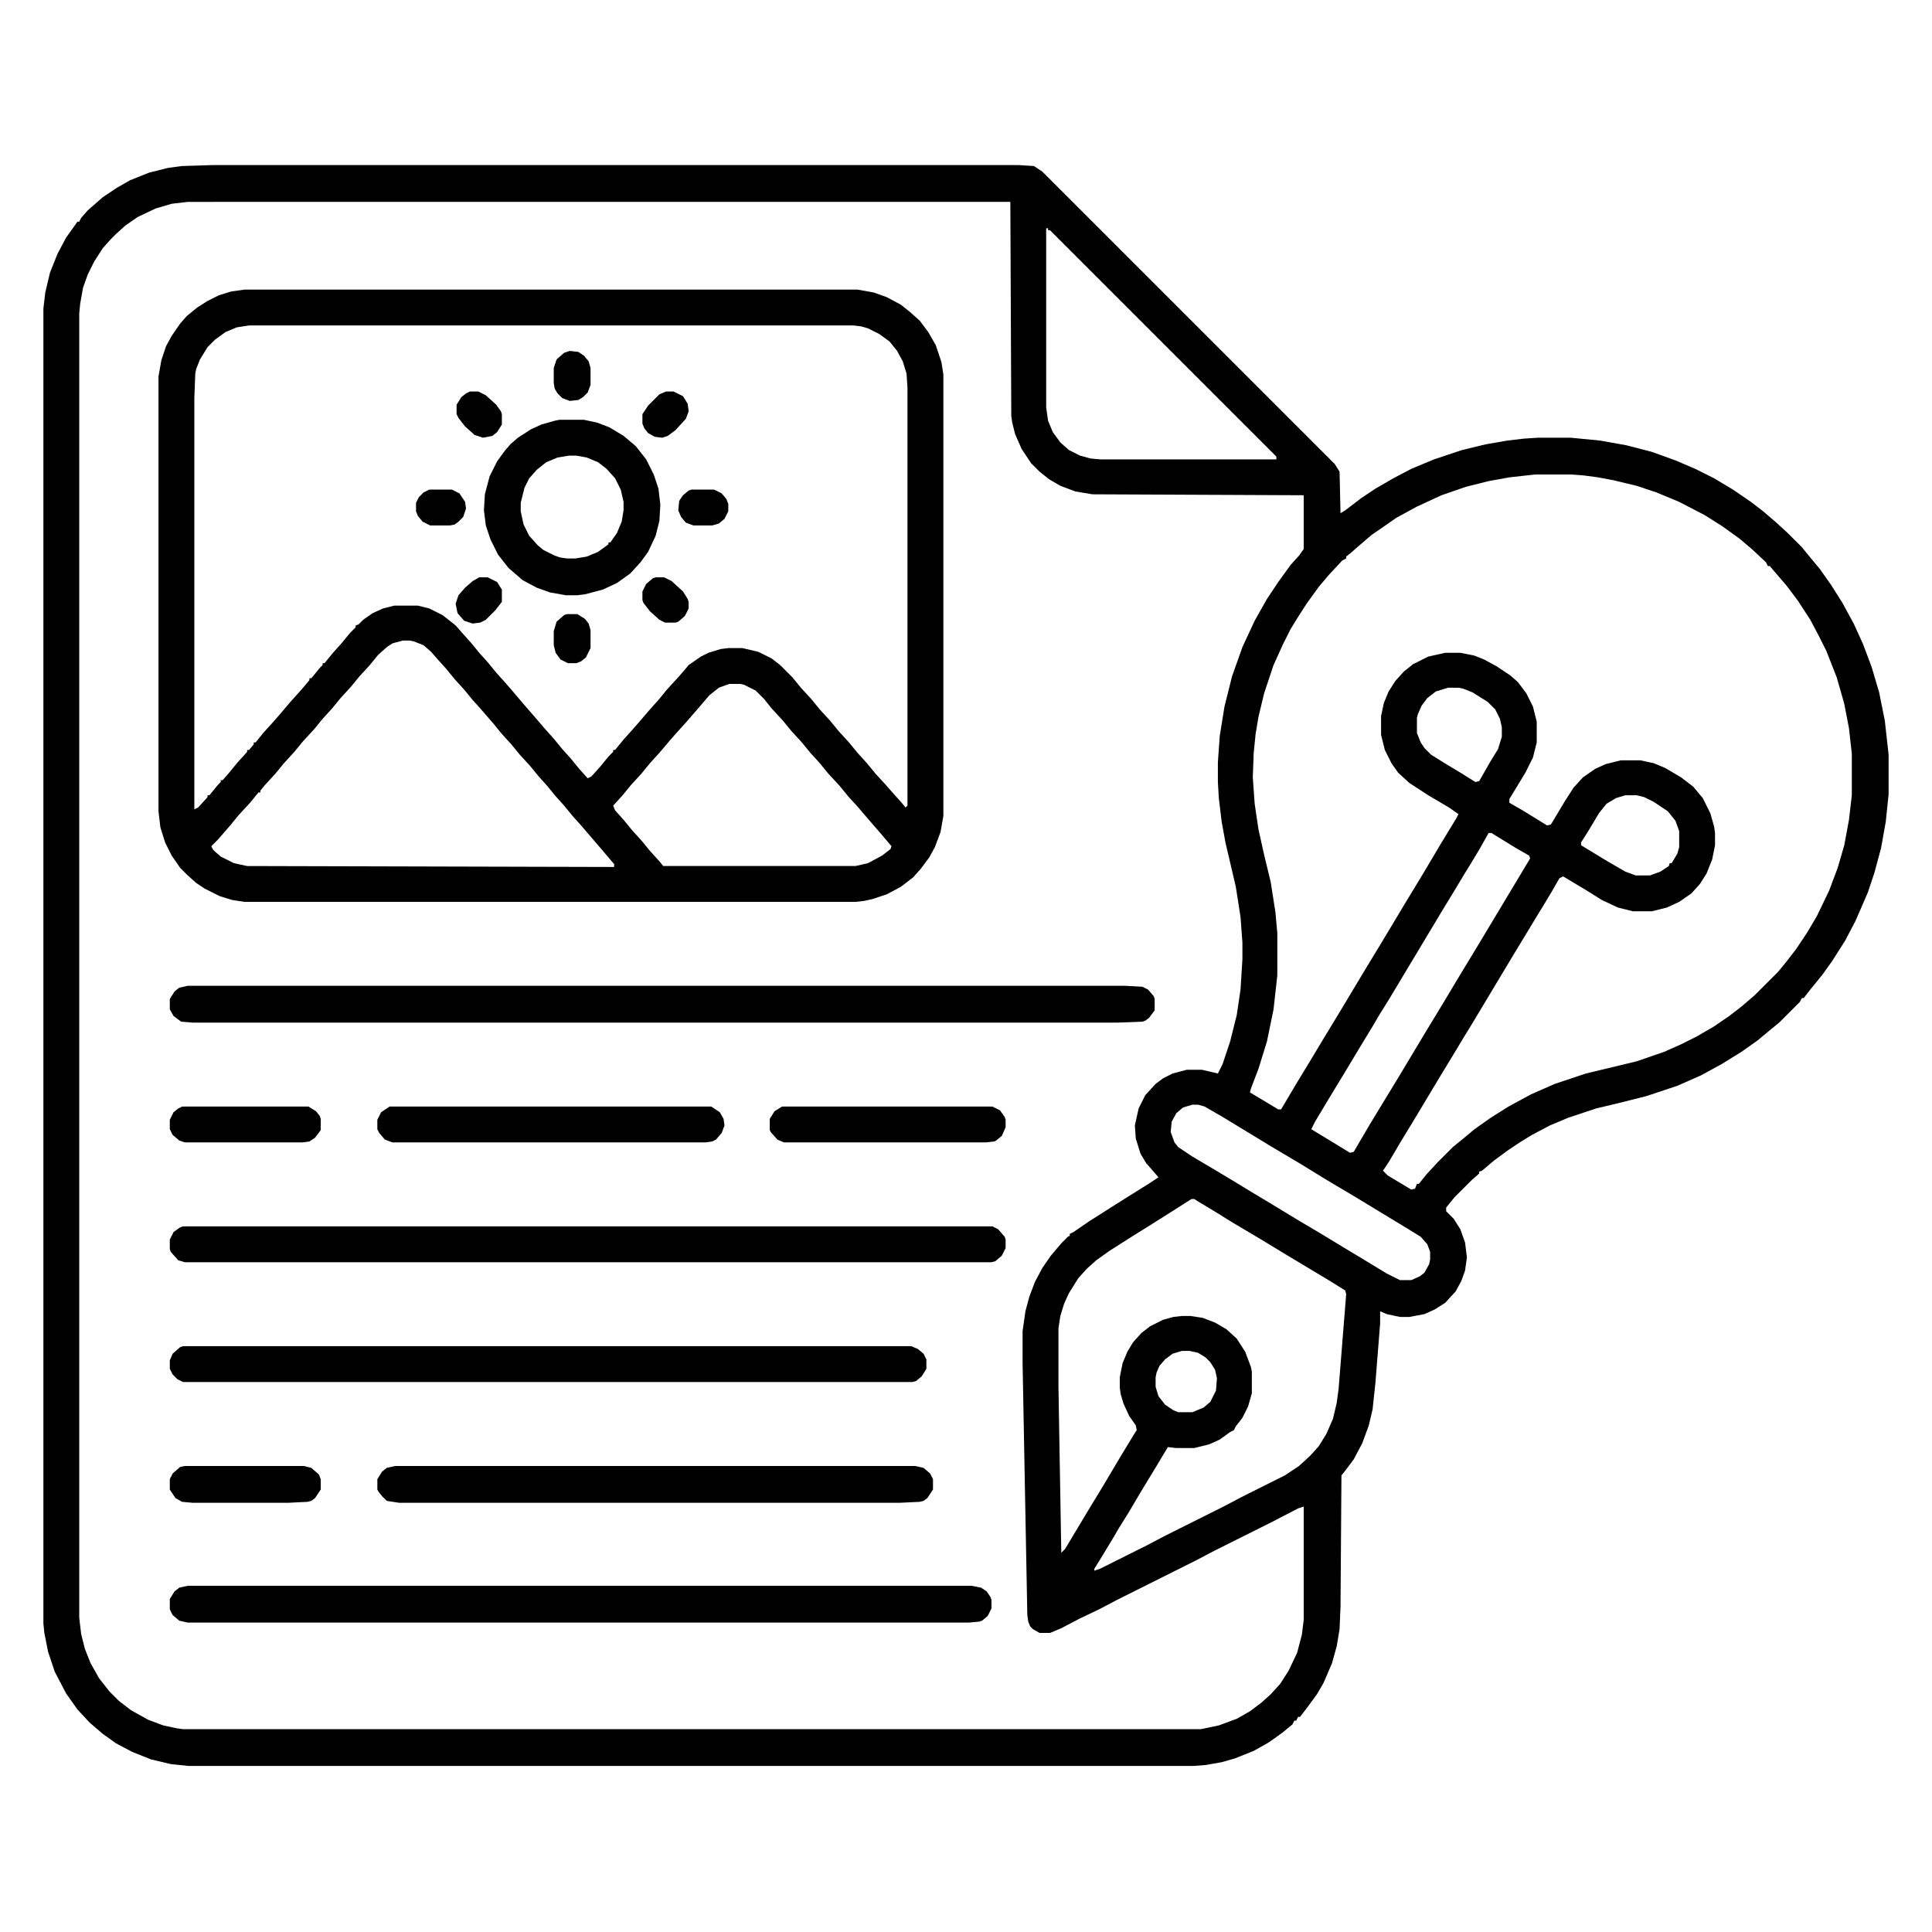
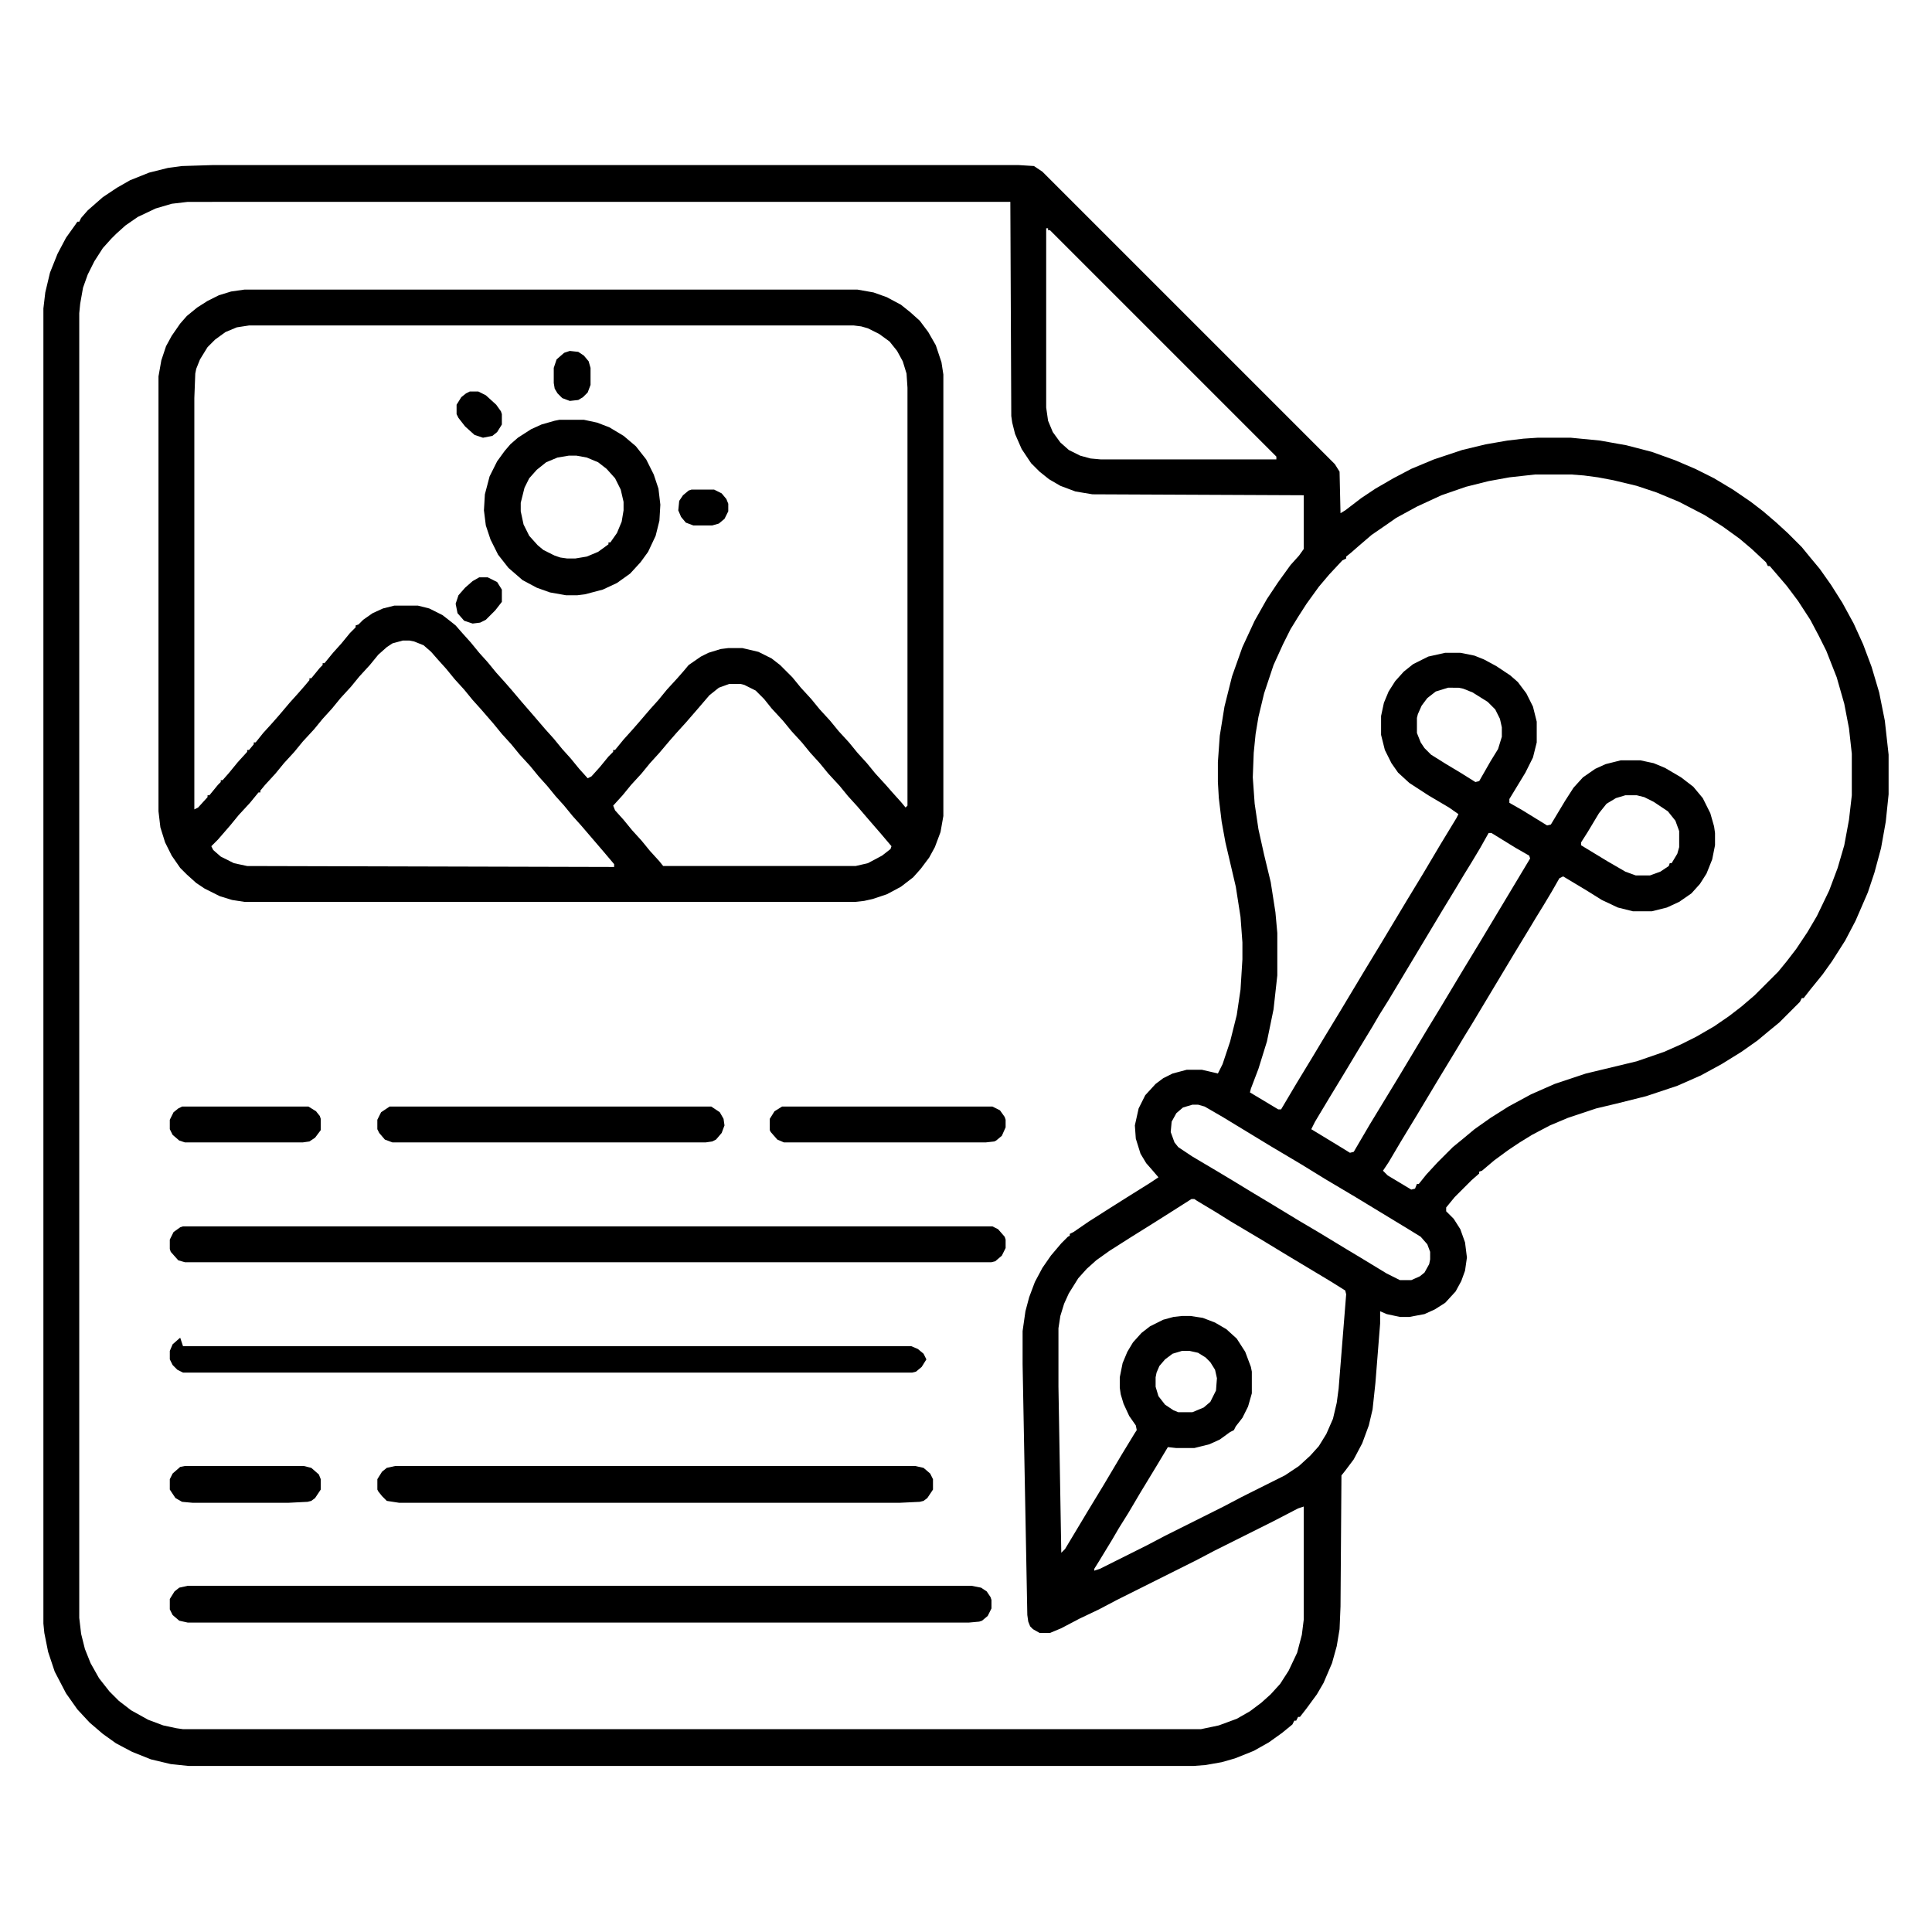
<svg xmlns="http://www.w3.org/2000/svg" viewBox="0 0 2048 2048" width="512" height="512">
  <path transform="translate(225,175)" d="m0 0h855l16 1 9 6 310 310 5 8 1 44 5-3 17-13 15-10 19-11 19-10 24-10 30-10 25-6 23-4 17-2 15-1h35l31 3 28 5 27 7 25 9 21 9 20 10 20 12 19 13 13 10 14 12 12 11 15 15 9 11 10 12 12 17 12 19 12 22 10 22 9 24 8 27 6 30 4 36v42l-3 29-5 28-7 26-7 21-13 30-11 21-14 22-10 14-13 16-7 9h-2l-2 4-22 22-11 9-12 10-17 12-21 13-22 12-25 11-33 11-32 8-21 5-30 10-19 8-19 10-13 8-12 8-15 11-13 11-3 1v2l-8 7-18 18-9 11v4l8 8 7 11 5 14 2 16-2 14-4 11-6 11-11 12-11 7-11 5-16 3h-10l-14-3-7-3v13l-5 63-3 28-4 17-7 19-9 17-9 12-4 5-1 139-1 24-3 18-5 18-9 21-7 12-11 15-7 9h-2l-2 4h-2l-2 4-11 9-14 10-16 9-20 8-14 4-17 3-13 1h-1065l-19-2-21-5-20-8-17-9-14-10-14-12-13-14-12-17-12-23-7-21-4-20-1-10v-1394l2-17 5-21 8-20 9-17 10-14 2-3h2l2-4 7-8 16-14 15-10 14-8 20-8 20-5 15-2zm-26 39-17 2-17 5-19 9-13 9-10 9-5 5-9 10-9 14-7 14-5 14-3 17-1 10v1383l2 17 4 16 6 15 9 16 11 14 10 10 13 10 18 10 16 6 14 3 7 1h1079l19-4 19-7 14-8 12-9 10-9 10-11 9-14 9-19 5-19 2-16v-120l-6 2-27 14-62 31-19 10-84 42-19 10-21 10-19 10-12 5h-11l-7-4-3-3-2-5-1-7-3-159-2-107v-35l3-21 4-15 6-16 8-15 9-13 11-13 7-7 2-1v-2l4-2 16-11 22-14 19-12 24-15 9-6-6-7-7-8-6-10-5-16-1-14 4-18 7-14 11-12 8-6 10-5 15-4h16l13 3 4 1 5-10 8-24 7-28 4-27 2-32v-18l-2-27-5-32-11-47-4-22-3-25-1-17v-21l2-28 5-31 8-32 11-31 13-28 13-23 12-18 13-18 9-10 5-7v-57l-224-1-18-3-16-6-12-7-10-8-9-9-10-15-7-16-3-12-1-7-1-227zm910 28v190l2 14 5 12 8 11 9 8 12 6 11 3 11 1h186v-3l-240-240h-2v-2zm518 261-27 3-22 4-24 6-26 9-26 12-22 12-10 7-16 11-14 12-8 7-5 4v2l-4 2-14 15-11 13-13 18-9 14-8 13-8 16-10 22-10 30-6 25-3 18-2 20-1 26 2 28 4 27 6 27 7 29 5 32 2 22v45l-4 36-7 34-9 29-8 21-1 4 30 18h3l16-27 17-28 12-20 17-28 27-45 17-28 27-45 17-28 19-32 17-28 2-4-10-7-22-13-20-13-12-11-7-10-7-14-4-16v-20l3-14 5-12 7-11 9-10 10-8 16-8 18-4h16l15 3 10 4 13 7 15 10 8 7 9 12 7 14 4 16v22l-4 16-8 16-17 28v4l14 8 26 16 4-1 15-25 9-14 10-11 13-9 11-5 16-4h21l14 3 12 5 17 10 13 10 10 12 8 16 4 14 1 7v13l-3 15-6 15-7 11-9 10-13 9-13 6-16 4h-20l-16-4-17-8-16-10-25-15-4 2-8 14-9 15-8 13-6 10-17 28-45 75-8 13-9 15-17 28-24 40-17 28-13 22-6 9 5 5 25 15 4-1 2-5h2l8-10 12-13 16-16 11-9 12-10 17-12 19-12 24-13 25-11 33-11 54-13 29-10 18-8 16-8 19-11 16-11 13-10 14-12 25-25 9-11 10-13 12-18 10-17 13-27 9-24 7-24 5-27 3-26v-44l-3-27-5-26-8-28-11-28-8-16-9-17-13-20-12-16-18-21h-2l-2-4-15-14-13-11-18-13-19-12-27-14-24-10-21-7-25-6-16-3-15-2-13-1zm-92 226-13 4-9 7-6 8-4 9-1 4v16l4 10 4 6 7 7 16 10 15 9 16 10 4-1 12-21 8-13 4-13v-10l-2-9-5-10-8-8-16-10-10-4-5-1zm188 114-10 3-10 6-8 10-12 20-7 11v3l28 17 19 11 11 4h15l11-4 9-6 1-3h2l6-10 2-7v-17l-4-11-8-10-15-10-10-5-8-2zm-145 40-9 16-9 15-8 13-9 15-14 23-57 95-10 16-7 12-17 28-12 20-17 28-15 25-4 8 28 17 13 8 4-1 17-29 31-51 30-50 14-23 24-40 17-28 54-90-1-3-14-8-26-16zm-314 288-10 3-7 6-5 9-1 11 4 11 4 5 15 10 27 16 15 9 23 14 20 12 28 17 22 13 28 17 15 9 28 17 14 7h12l9-4 5-4 5-9 1-5v-8l-3-8-7-8-13-8-56-34-32-19-26-16-32-19-51-31-19-11-7-2zm-1 100-22 14-19 12-24 15-22 14-14 10-10 9-9 10-10 16-5 11-4 13-2 13v62l3 176 4-4 24-40 17-28 19-32 14-23 2-3-1-5-7-10-6-13-3-10-1-7v-11l3-15 5-12 6-10 9-10 9-7 14-7 11-3 9-1h9l13 2 13 5 12 7 11 10 9 14 6 16 1 5v23l-4 14-6 12-7 9-2 4-4 2-11 8-11 5-16 4h-19l-9-1-12 20-17 28-13 22-10 16-7 12-14 23-5 8v2l6-2 50-25 19-10 62-31 19-10 46-23 15-10 12-11 9-10 8-13 7-16 4-17 2-15 8-100-1-4-16-10-45-27-28-17-32-19-16-10-20-12-3-2zm-10 161-10 3-8 6-6 7-3 7-1 5v10l3 10 7 9 9 6 5 2h15l12-5 7-6 6-12 1-13-2-9-5-8-5-5-8-5-9-2z" />
  <path transform="translate(259,307)" d="m0 0h650l17 3 14 5 15 8 10 8 10 9 9 12 8 14 6 18 2 13v468l-3 17-6 16-6 11-9 12-8 9-13 10-15 8-15 5-9 2-9 1h-648l-13-2-13-4-16-8-9-6-10-9-7-7-9-13-7-14-5-16-2-17v-461l3-17 5-15 6-11 9-13 7-8 11-9 11-7 12-6 13-4zm5 38-13 2-12 5-11 8-8 8-8 13-4 10-1 5-1 26v436l4-2 10-11v-2h2l9-11 3-3v-2h2l7-8 9-11 10-11v-2h2l5-6v-2h2l8-10 10-11 7-8 11-13 9-10 7-8 5-6v-2h2l9-11 3-3v-2h2l9-11 9-10 9-11 6-6v-2l3-1 5-5 10-7 11-5 12-3h25l12 3 14 7 9 7 5 4 7 8 9 10 9 11 9 10 9 11 9 10 7 8 11 13 13 15 12 14 9 10 9 11 9 10 9 11 9 10 4-2 9-10 9-11 5-5v-2h2l9-11 9-10 7-8 12-14 9-10 9-11 11-12 7-8 5-6 13-9 8-4 13-4 8-1h15l17 4 14 7 9 7 13 13 9 11 11 12 9 11 11 12 9 11 11 12 9 11 10 11 9 11 11 12 7 8 9 10 5 6 2-2v-443l-1-15-4-13-6-11-8-10-11-8-12-6-7-2-8-1zm163 334-11 3-6 4-9 8-9 11-11 12-9 11-11 12-9 11-10 11-9 11-12 13-9 11-11 12-9 11-11 12-5 6v2h-2l-9 11-12 13-9 11-13 15-7 7 2 4 8 7 14 7 14 3 389 1v-3l-11-13-24-28-9-10-9-11-9-10-9-11-9-10-9-11-11-12-9-11-10-11-9-11-13-15-9-10-9-11-10-11-9-11-9-10-7-8-8-7-10-4-5-1zm346 46-11 4-10 8-12 14-13 15-10 11-7 8-11 13-10 11-9 11-11 12-9 11-10 11 2 5 9 10 9 11 10 11 9 11 10 11 4 5h204l13-3 15-8 9-7 1-3-11-13-13-15-12-14-10-11-9-11-12-13-9-11-10-11-9-11-11-12-9-11-12-13-8-10-9-9-12-6-4-1z" />
-   <path transform="translate(199,1045)" d="m0 0h994l18 1 6 3 6 7 1 3v12l-6 8-4 3-3 1-26 1h-981l-12-1-8-6-4-7v-11l5-8 5-4z" />
  <path transform="translate(199,1681)" d="m0 0h831l10 2 6 4 4 6 1 3v9l-4 8-6 5-3 1-11 1h-828l-9-2-7-6-3-6v-11l5-8 5-4z" />
  <path transform="translate(194,1300)" d="m0 0h858l6 3 7 8 1 3v9l-4 8-7 6-4 1h-855l-7-2-8-9-1-3v-10l4-8 7-5z" />
-   <path transform="translate(194,1427)" d="m0 0h772l7 3 6 5 3 6v10l-5 8-6 5-4 1h-773l-6-3-5-5-3-6v-9l3-7 8-7z" />
+   <path transform="translate(194,1427)" d="m0 0h772l7 3 6 5 3 6l-5 8-6 5-4 1h-773l-6-3-5-5-3-6v-9l3-7 8-7z" />
  <path transform="translate(419,1554)" d="m0 0h551l9 2 7 6 3 6v11l-6 9-4 3-4 1-21 1h-531l-13-2-5-5-4-5-1-2v-11l5-8 5-4z" />
  <path transform="translate(593,445)" d="m0 0h26l14 3 13 5 15 9 13 11 11 14 8 16 5 15 2 17-1 17-4 16-8 17-8 11-11 12-14 10-15 7-19 5-8 1h-12l-17-3-14-5-15-8-15-13-11-14-8-16-5-15-2-16 1-17 5-19 8-16 8-11 6-7 8-7 14-9 11-5 14-4zm10 38-12 2-12 5-10 8-8 9-5 10-4 16v9l3 14 6 12 9 10 6 5 12 6 6 2 7 1h9l12-2 12-5 11-8v-2h2l7-10 5-12 2-12v-9l-3-13-6-12-9-10-9-7-12-5-11-2z" />
  <path transform="translate(413,1173)" d="m0 0h341l9 6 4 7 1 7-3 8-6 7-4 2-7 1h-332l-8-3-6-7-2-4v-10l4-8z" />
  <path transform="translate(829,1173)" d="m0 0h223l8 4 5 7 1 3v8l-4 9-6 5-2 1-9 1h-214l-7-3-7-8-1-2v-12l5-8z" />
  <path transform="translate(196,1554)" d="m0 0h126l8 2 8 7 2 5v11l-6 9-4 3-4 1-20 1h-102l-11-1-7-4-6-9v-11l3-6 8-7z" />
  <path transform="translate(193,1173)" d="m0 0h134l8 5 4 5 1 3v12l-6 8-6 4-7 1h-125l-6-2-7-6-3-6v-10l4-8 5-4z" />
  <path transform="translate(508,612)" d="m0 0h9l10 5 5 8v13l-7 9-10 10-6 3-8 1-9-3-7-8-2-10 3-9 7-8 8-7z" />
-   <path transform="translate(695,612)" d="m0 0h9l8 4 12 11 5 8 1 3v7l-4 8-7 6-3 1h-11l-6-3-10-9-7-9-1-3v-9l4-8 7-6z" />
-   <path transform="translate(706,415)" d="m0 0h8l10 5 5 8 1 8-3 8-11 12-8 6-6 2-8-1-7-4-4-5-2-5v-10l6-9 12-12z" />
  <path transform="translate(498,415)" d="m0 0h9l8 4 11 10 5 7 1 3v11l-5 8-5 4-10 2-9-3-10-9-7-9-2-4v-10l5-8 5-4z" />
-   <path transform="translate(601,651)" d="m0 0h11l8 5 4 5 2 7v19l-5 10-5 4-5 2h-9l-8-4-5-7-2-8v-15l3-10 8-7z" />
  <path transform="translate(733,519)" d="m0 0h24l8 4 5 6 2 5v8l-4 8-6 5-7 2h-20l-8-3-5-6-3-7 1-10 4-6 6-5z" />
  <path transform="translate(604,372)" d="m0 0 9 1 6 4 5 6 2 7v18l-3 8-5 5-5 3-9 1-8-3-5-5-3-5-1-6v-16l3-9 8-7z" />
-   <path transform="translate(455,519)" d="m0 0h24l8 4 6 9 1 7-3 9-5 5-4 3-5 1h-21l-8-4-5-6-2-5v-9l3-6 5-5z" />
</svg>